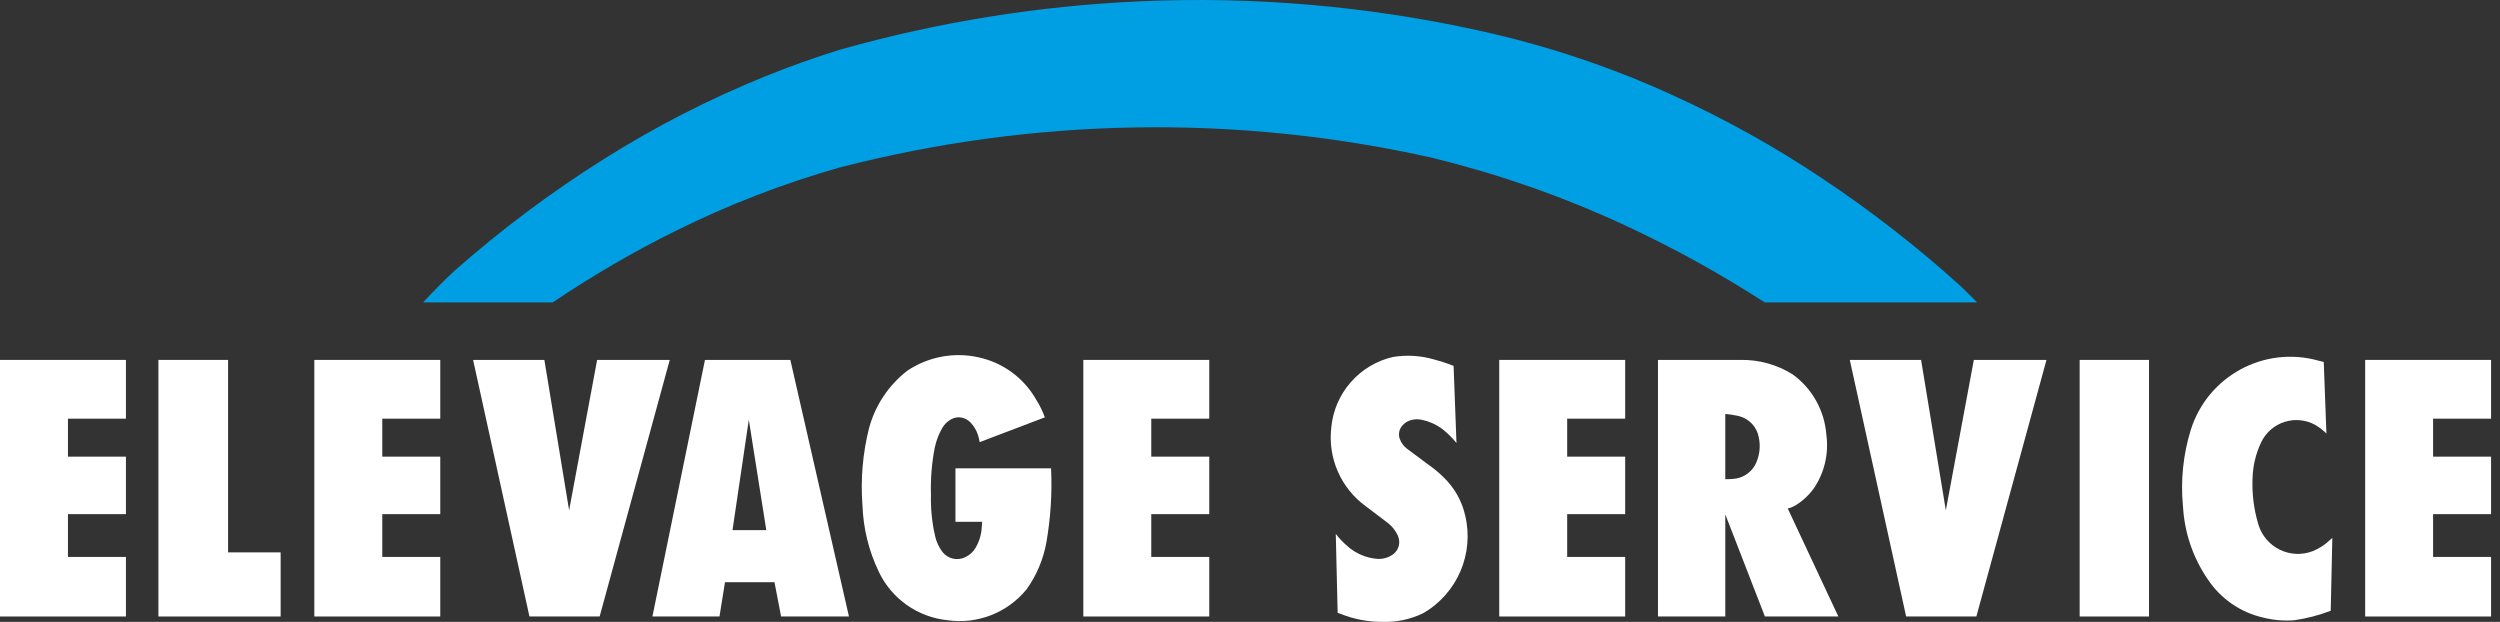
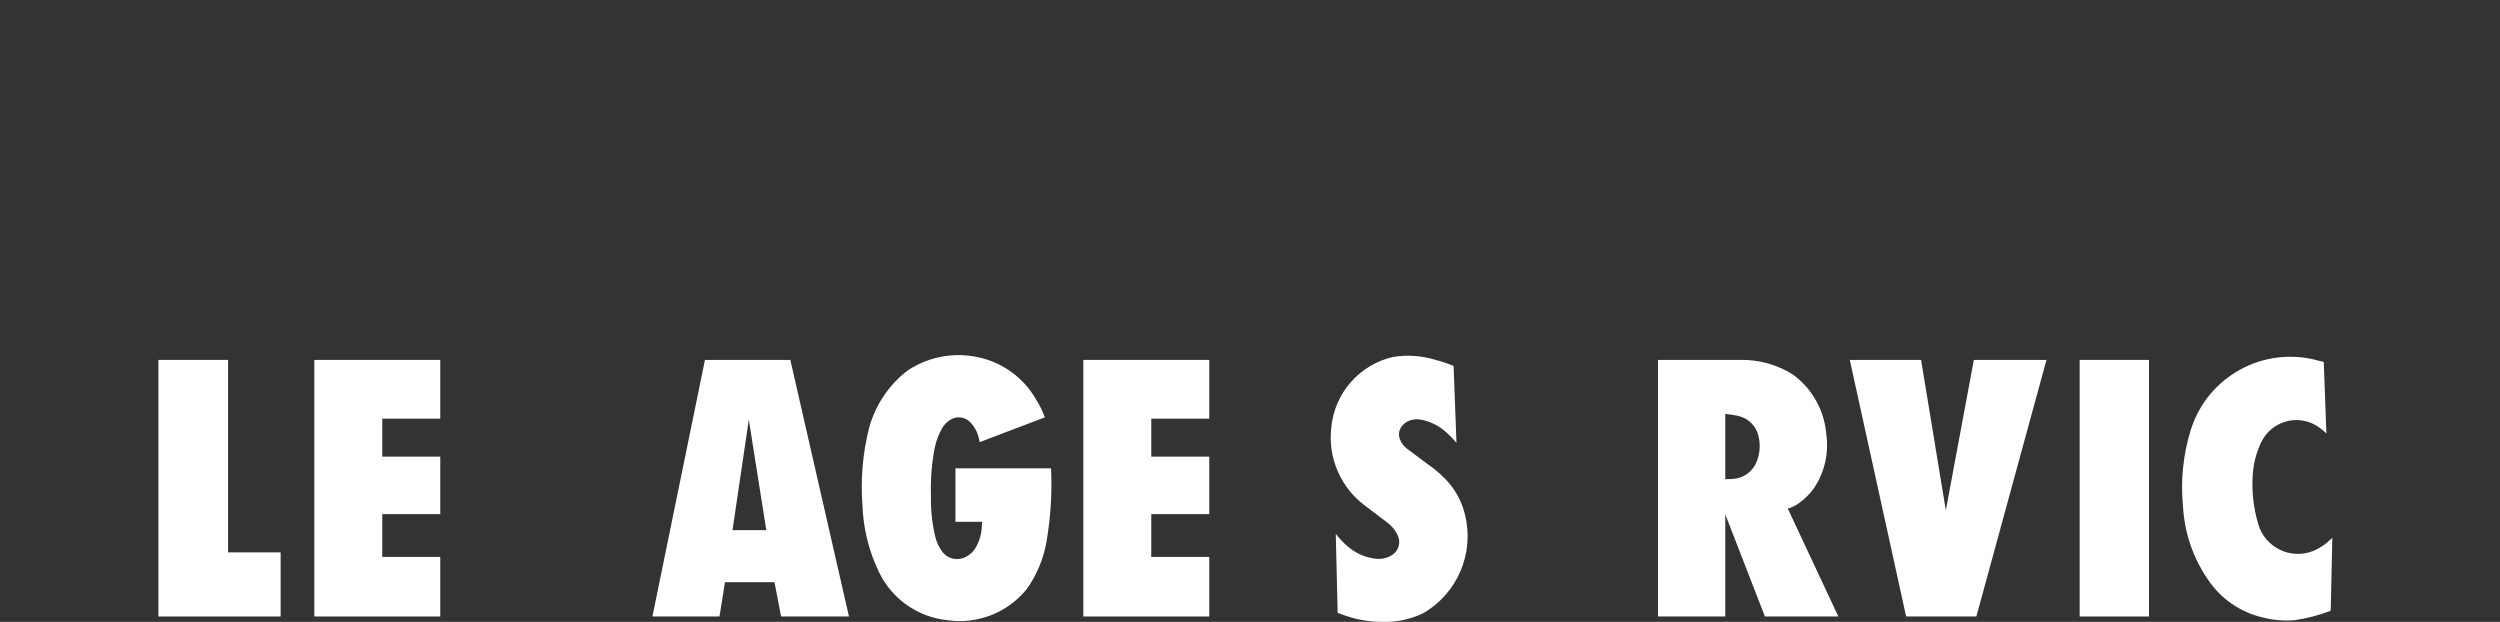
<svg xmlns="http://www.w3.org/2000/svg" height="50" viewBox="0 0 201 50" width="201">
  <rect x="0" y="0" width="201" height="50" fill="#333333" stroke="none" />
  <g fill="none" fill-rule="evenodd" transform="translate(0 -0)">
    <g fill="#fff">
-       <path d="m10.125 28.937h-10.125v20.629h10.125v-4.789h-4.662v-3.44h4.662v-4.622h-4.662v-3.054h4.662z" />
      <path d="m18.337 28.937h-5.6v20.629h9.826v-5.155h-4.226z" />
      <path d="m35.397 28.937h-10.125v20.629h10.125v-4.789h-4.662v-3.44h4.662v-4.622h-4.662v-3.054h4.662z" />
-       <path d="m43.767 28.937h-5.73l4.53 20.629h5.644l5.637-20.629h-5.839l-2.252 12.092z" />
      <path d="m63.543 28.937h-6.864l-4.224 20.629h5.392l.442-2.756h3.98l.531 2.756h5.456zm-1.933 13.683-1.405-8.877-1.311 8.877z" />
      <path d="m76.818 37.655v4.297h2.145l-.001.03c-.007.156-.02.31-.034.462l.004-.026c-.034.574-.205 1.129-.495 1.624-.189.324-.469.581-.808.744h.001c-.635.326-1.41.158-1.852-.402l-.004-.006c-.291-.382-.494-.823-.595-1.293l-.008-.035c-.243-1.072-.35-2.17-.322-3.268l-.002-.031c-.036-1.268.067-2.537.31-3.781l-.004.026c.118-.559.322-1.099.607-1.594l-.005.011c.142-.247.339-.457.575-.614l.003-.001c.203-.147.442-.23.692-.248l-.003.001c.382-.008.75.146 1.012.422.274.288.478.632.599 1.008.056.188.1.377.133.565l5.239-1.991.006.014c-.182-.512-.424-1.002-.716-1.46-.998-1.746-2.699-2.982-4.669-3.39l-.015-.004c-1.955-.42-4.005-.025-5.671 1.095l.004-.001c-1.496 1.159-2.573 2.774-3.069 4.6l.006-.026c-.514 2.027-.697 4.124-.541 6.209l.004.054c.064 1.843.51 3.657 1.312 5.319l.002.009c1.036 2.174 3.134 3.651 5.531 3.891 2.386.342 4.787-.589 6.325-2.456l.011-.009c.821-1.142 1.371-2.454 1.614-3.839l-.004.022c.335-1.945.462-3.923.374-5.863l-.004-.065z" />
      <path d="m97.225 28.937h-10.125v20.629h10.125v-4.789h-4.663v-3.44h4.663v-4.622h-4.663v-3.054h4.663z" />
      <path d="m108.407 43.973c-.381-.316-.725-.674-1.027-1.067l.016.016.151 6.349.283.101-.03-.012c1.064.427 2.2.641 3.356.636h-.013c1.137.04 2.255-.199 3.27-.691h.002c2.749-1.58 4.128-4.789 3.382-7.871-.26-1.149-.848-2.199-1.693-3.02l.016.015c-.388-.39-.809-.746-1.259-1.059l-.018-.011-1.732-1.291-.006-.005c-.255-.198-.449-.463-.561-.768v.004c-.107-.286-.086-.602.054-.873l.004-.003c.183-.314.482-.543.829-.643h-.004c.265-.078.544-.093.817-.042.653.126 1.271.405 1.795.813.388.32.743.676 1.062 1.064l-.233-6.198c-.494-.199-.997-.364-1.51-.499l.019.005c-1.087-.329-2.235-.408-3.354-.228l-.004-.001c-2.71.612-4.724 2.903-4.983 5.671h.001c-.291 2.451.762 4.867 2.753 6.324l.021.015 1.791 1.356c.342.269.612.617.788 1.015.233.519.083 1.127-.365 1.477v.001c-.387.286-.866.42-1.345.375h-.006c-.833-.08-1.622-.411-2.261-.948z" />
-       <path d="m130.664 28.937h-10.125v20.629h10.125v-4.789h-4.663v-3.44h4.663v-4.622h-4.663v-3.054h4.663z" />
      <path d="m139.933 28.937h-6.632v20.629h5.412v-8.212l3.185 8.212h5.905l-4.068-8.683h-.004c.081-.019.158-.041.238-.066h-.004c.143-.055.286-.122.42-.199l-.004.002c.586-.365 1.095-.845 1.488-1.41.831-1.251 1.175-2.766.97-4.252-.143-1.938-1.134-3.717-2.707-4.856-1.254-.787-2.713-1.19-4.181-1.165zm-1.249 9.592c.22 0 .434-.009.646-.024l.009-.001c.736-.047 1.4-.462 1.763-1.106v.004c.365-.694.47-1.495.3-2.254v-.004c-.153-.821-.771-1.478-1.581-1.687h-.004c-.365-.085-.734-.146-1.105-.179v5.251z" />
      <path d="m154.455 28.937h-5.732l4.53 20.629h5.647l5.637-20.629h-5.84l-2.252 12.092z" />
      <path d="m167.204 49.566h5.577v-20.629h-5.577z" />
      <path d="m187.044 34.859-.215-5.758-.46-.113.02.004c-4.366-1.217-8.911 1.259-10.255 5.588l.004-.016c-.611 1.976-.825 4.053-.629 6.113l.005.042c.114 2.095.8 4.12 1.986 5.851l.004.003c1.035 1.565 2.633 2.669 4.463 3.082.826.208 1.677.279 2.524.209h-.007c.99-.142 1.956-.397 2.891-.756l.014-.006.13-5.864-.17.156-.011.011c-.398.385-.866.691-1.378.903l.011-.006c-1.818.713-3.851-.28-4.403-2.15l-.008-.026c-.356-1.197-.51-2.448-.454-3.697l-.001.026c.026-1.004.263-1.992.696-2.9l.003-.006c.781-1.619 2.756-2.252 4.331-1.391.333.194.638.429.912.701" />
-       <path d="m200.282 28.937h-10.123v20.629h10.123v-4.789h-4.662v-3.44h4.662v-4.622h-4.662v-3.054h4.662z" />
    </g>
-     <path d="m146.338 14.229c.035.024.07.049.106.073.016.01.032.02.049.03zm-92.01 4.331-.011.007c4.236-2.107 8.668-3.818 13.238-5.117l.028-.002c7.767-2.003 15.761-3.079 23.801-3.203 8.024-.126 16.033.699 23.847 2.461l.168.046c5.211 1.284 10.274 3.061 15.12 5.305l.033.016c3.93 1.811 7.711 3.906 11.332 6.24h17.075c-.417-.428-.84-.85-1.277-1.261l-.026-.026c-3.504-3.18-7.254-6.093-11.212-8.723-3.808-2.541-7.829-4.777-12.019-6.676l-.193-.089c-4.869-2.204-9.965-3.899-15.211-5.053l.032.005c-8.977-1.993-18.197-2.796-27.401-2.385h.004c-8.154.363-16.234 1.664-24.068 3.875l-.034.009c-2.057.637-4.086 1.359-6.078 2.17l.006-.004c-4.505 1.829-8.833 4.05-12.924 6.63l.01-.009c-4.261 2.679-8.287 5.692-12.038 9.007l-.041.036c-.856.8-1.678 1.632-2.466 2.494h10.419c3.158-2.13 6.457-4.056 9.887-5.753z" fill="#009fe3" />
  </g>
</svg>